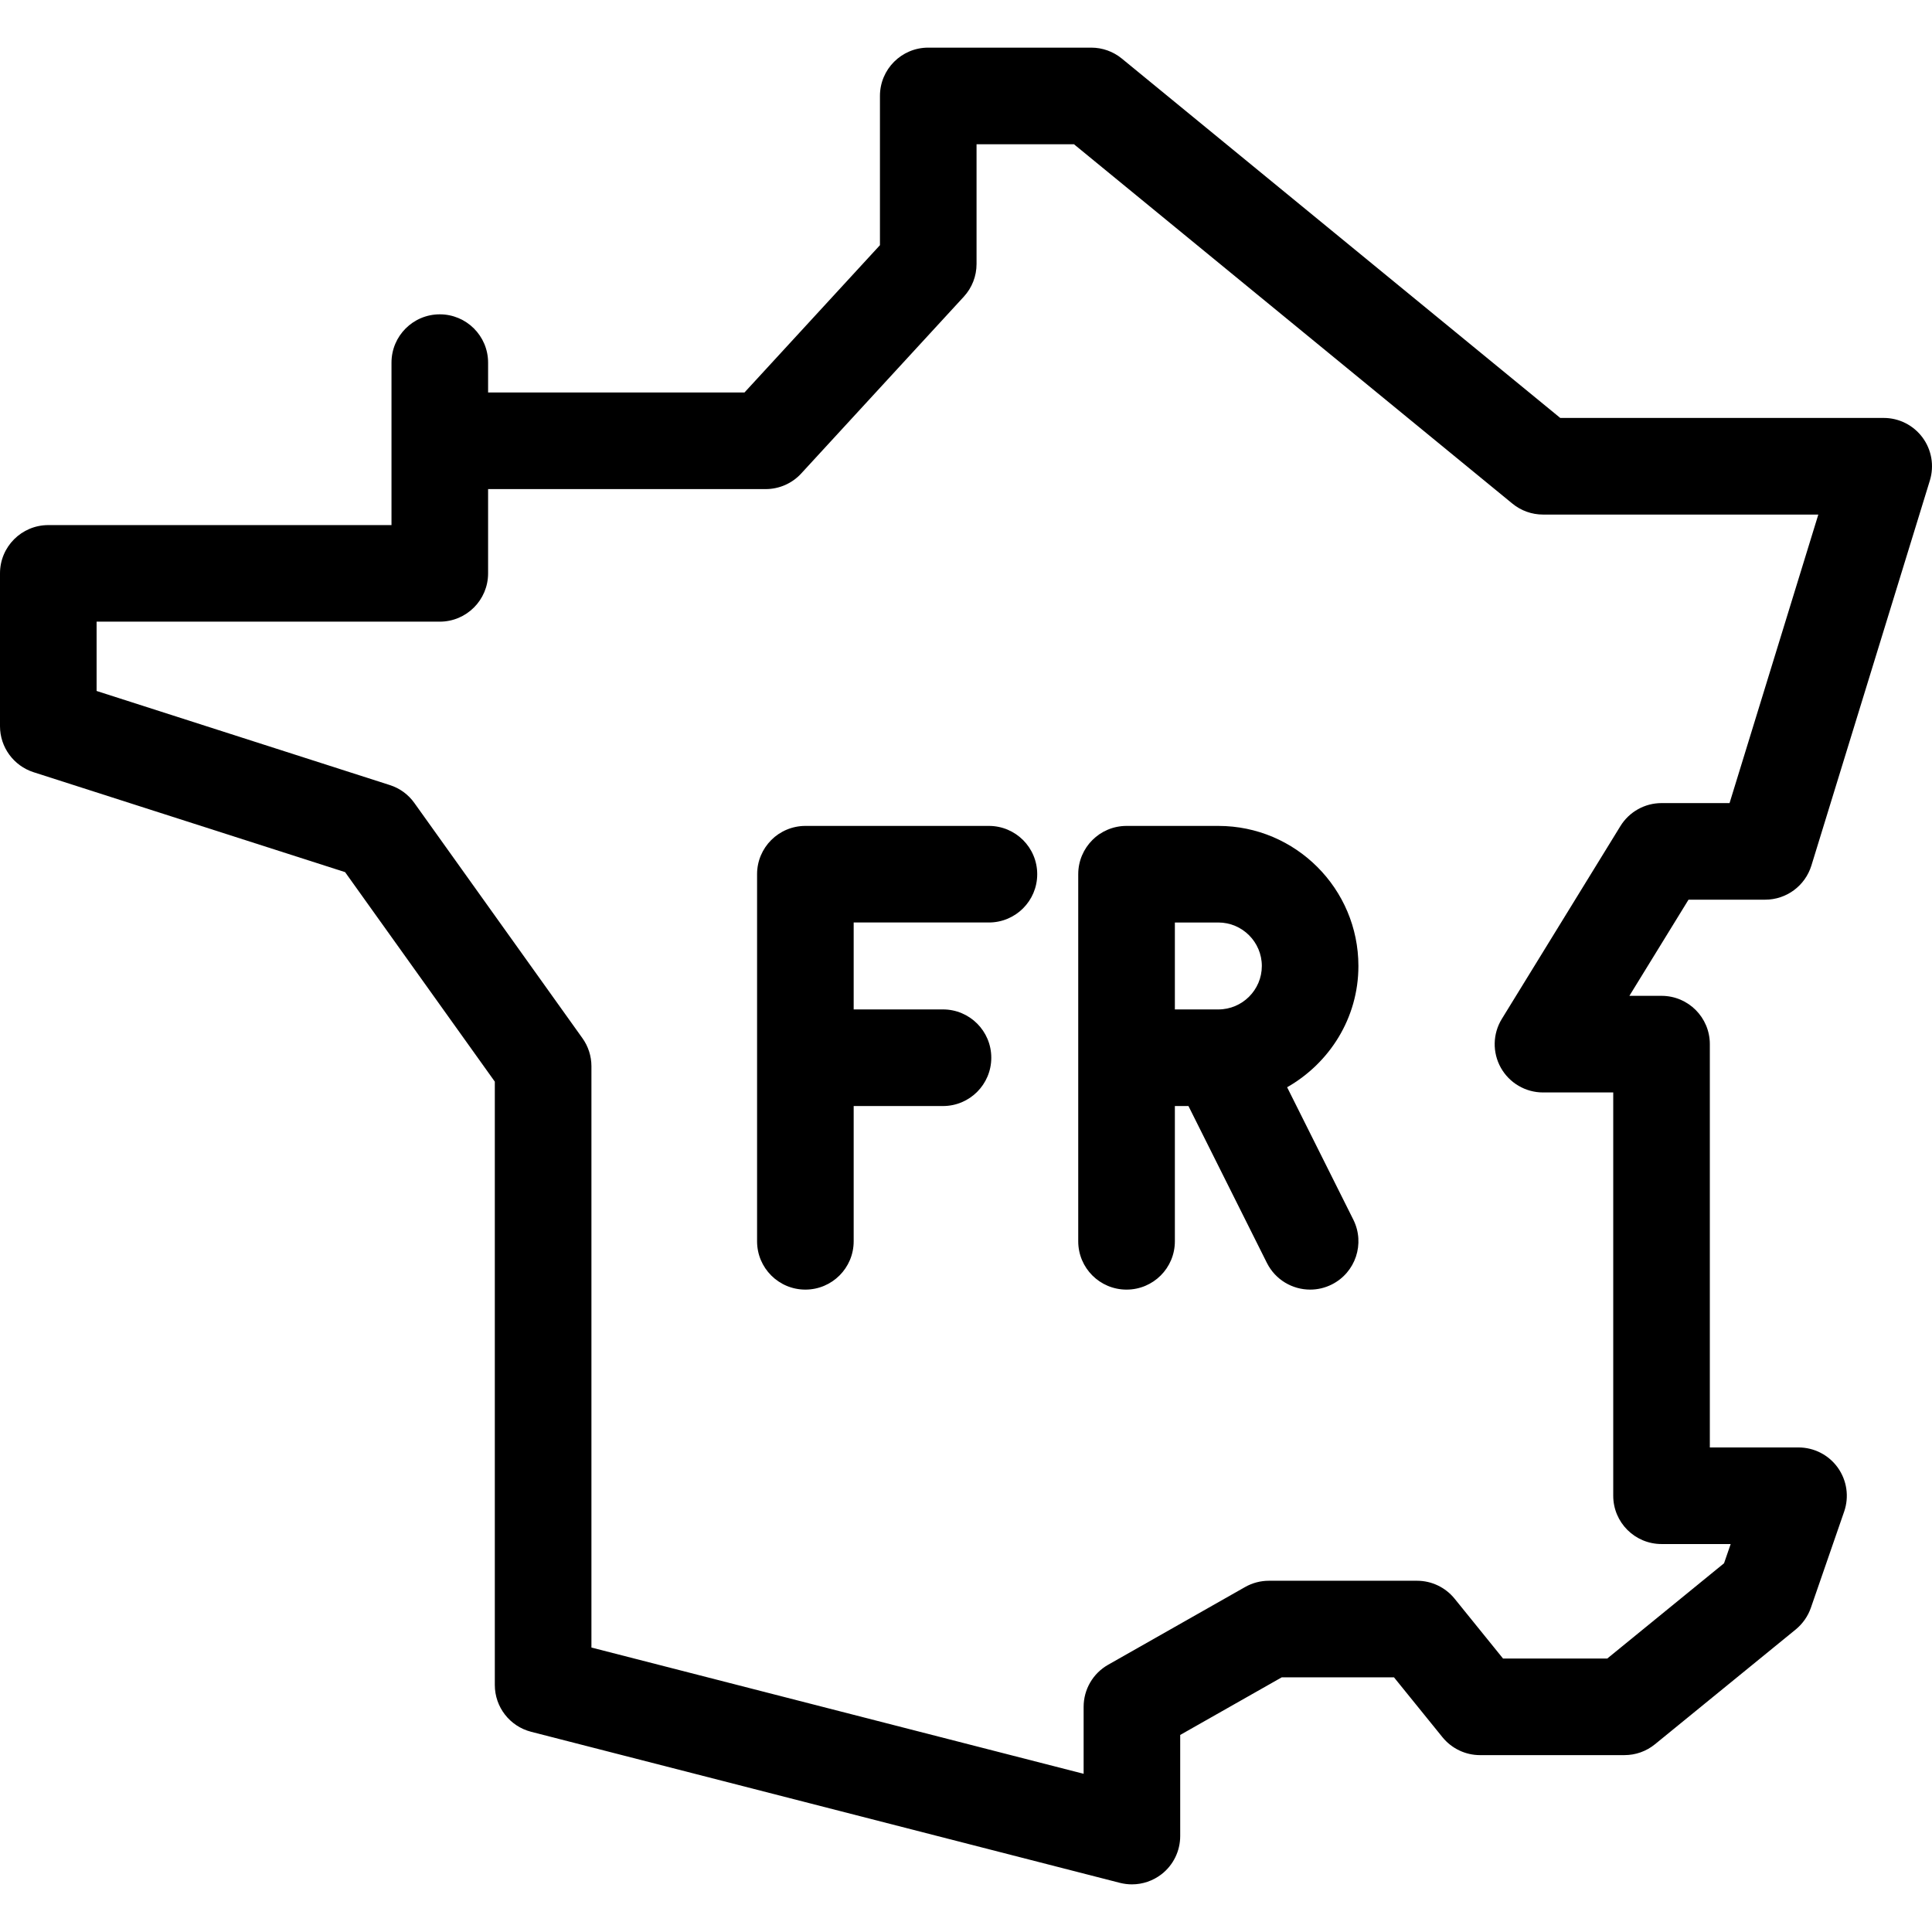
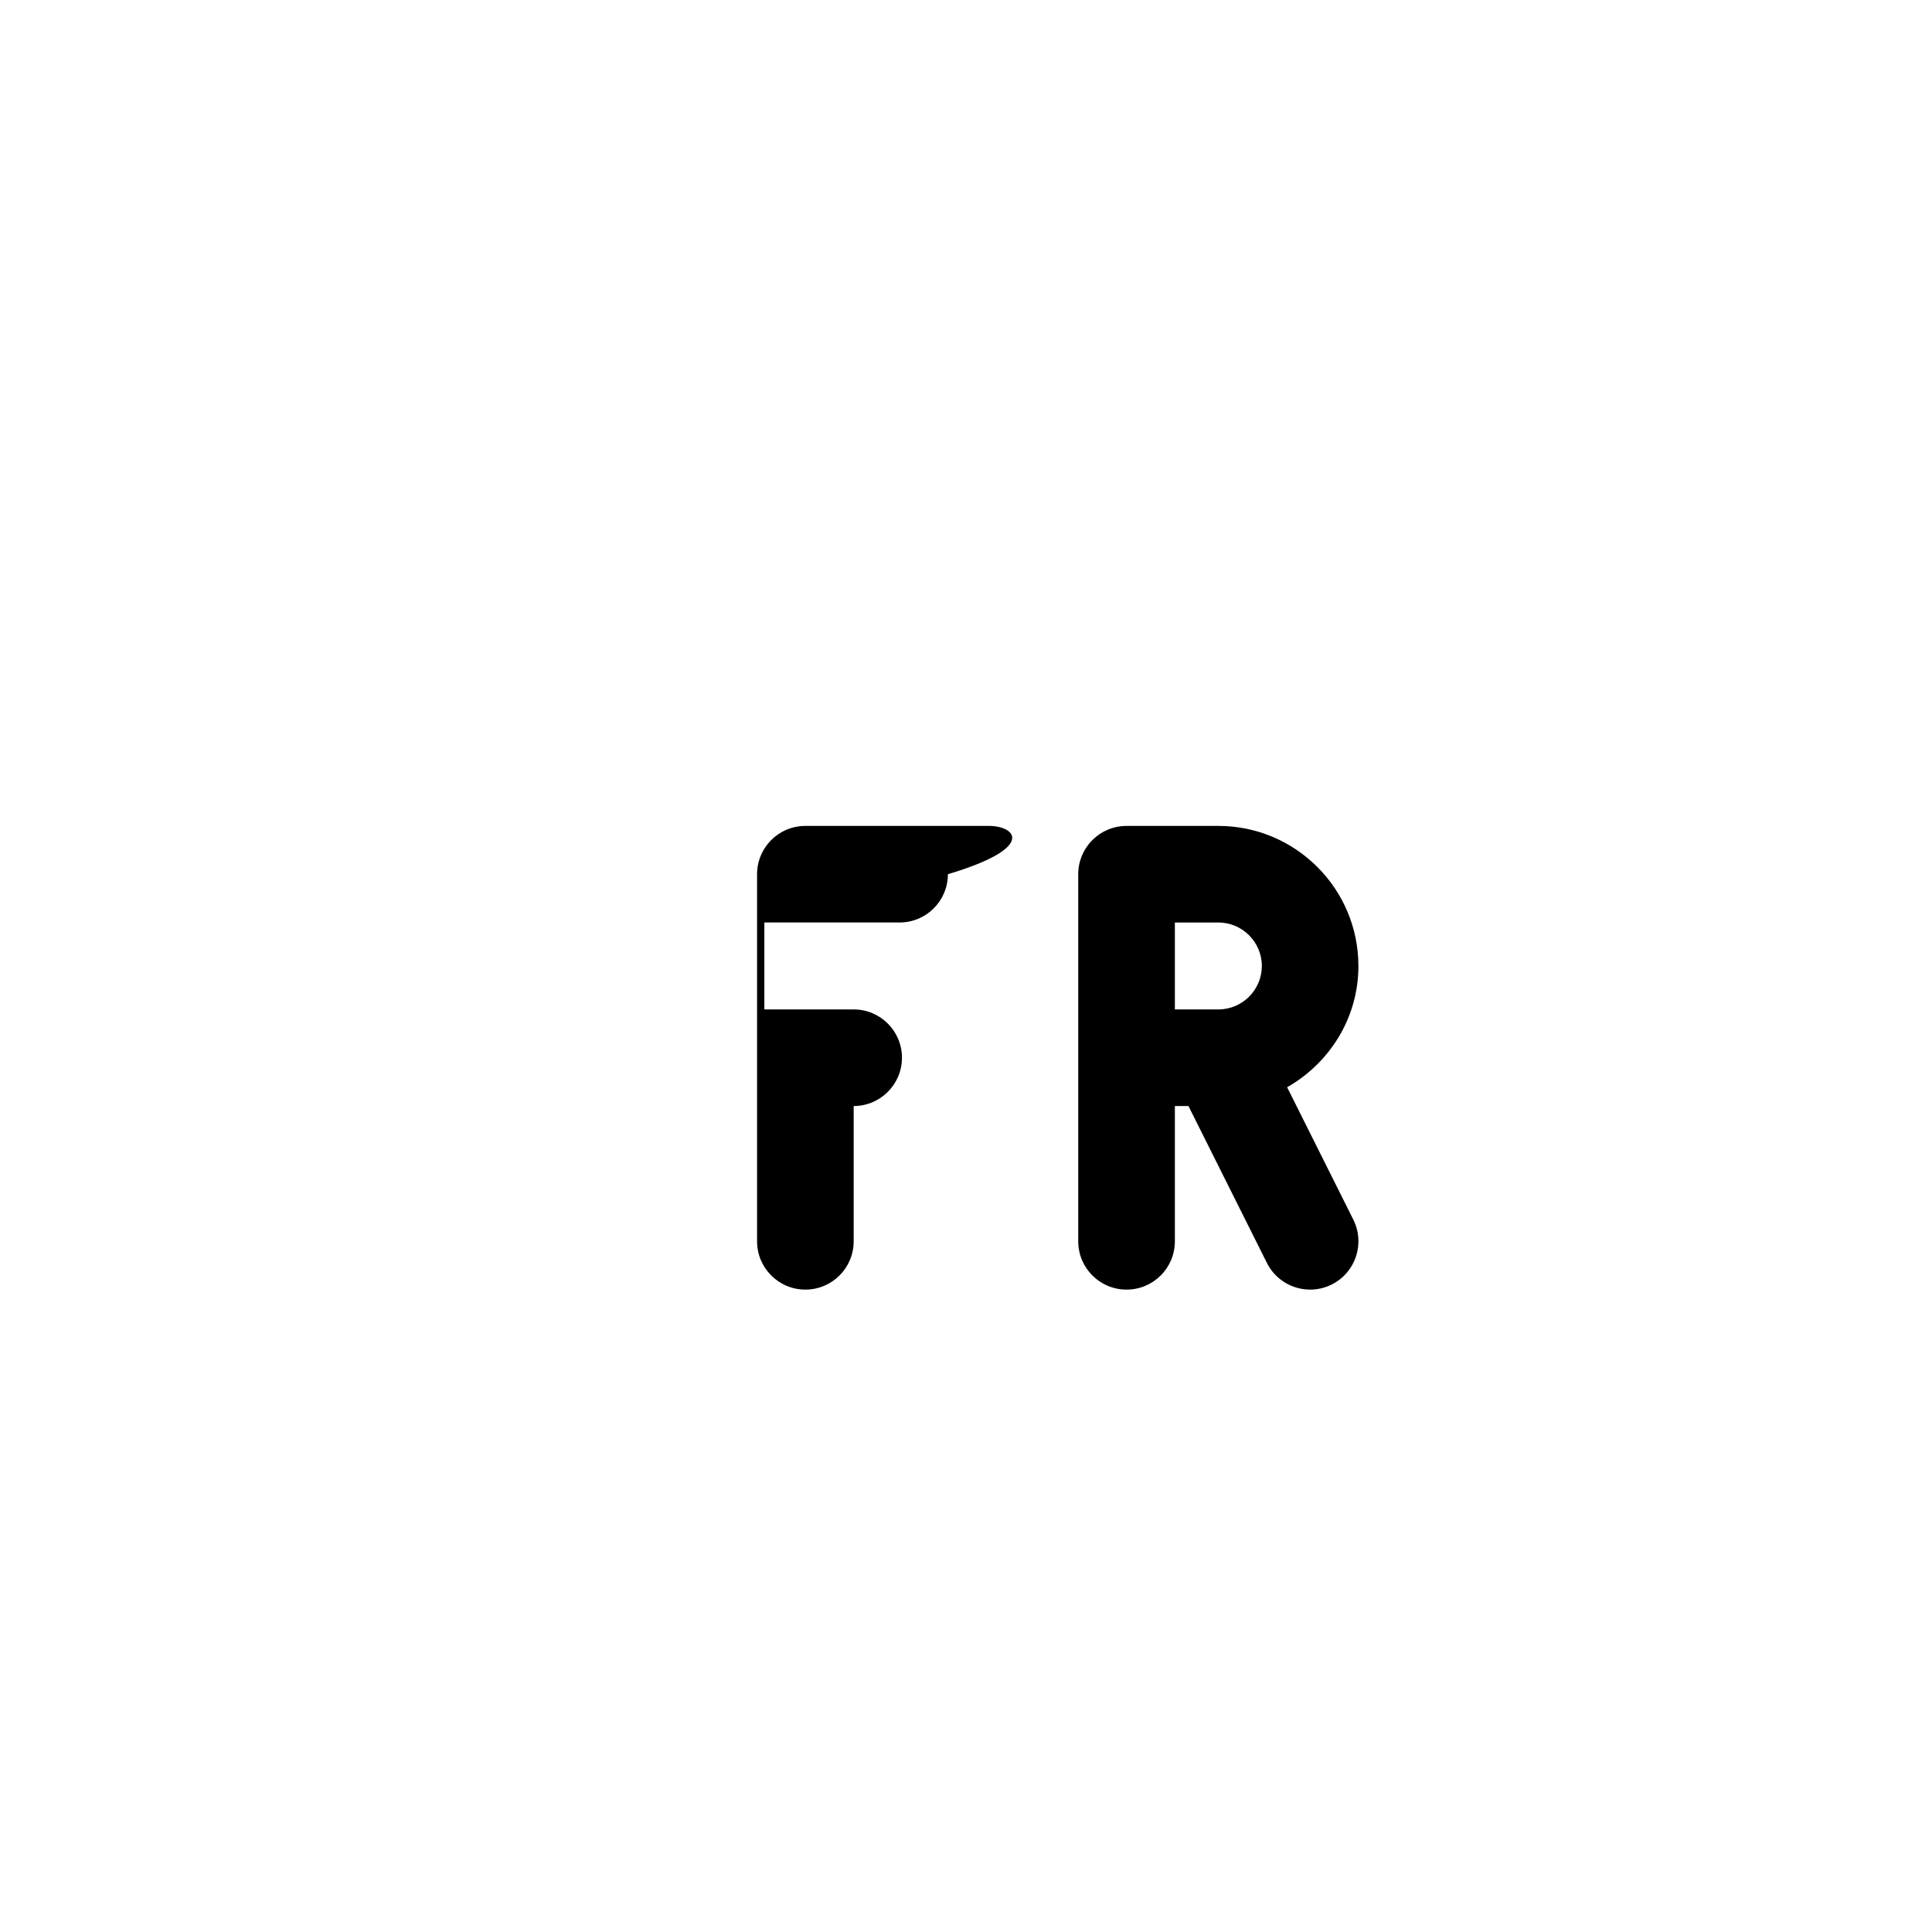
<svg xmlns="http://www.w3.org/2000/svg" version="1.1" id="Layer_1" x="0px" y="0px" width="512px" height="512px" viewBox="0 0 512 512" enable-background="new 0 0 512 512" xml:space="preserve">
  <g>
-     <path d="M467.796,238.423c5.625,0,10.578-3.671,12.242-9.039l31.398-102.054c1.188-3.883,0.477-8.105-1.938-11.372   c-2.422-3.273-6.234-5.199-10.297-5.199h-85.718L297.297,15.522c-2.289-1.875-5.148-2.898-8.117-2.898h-43.188   c-7.07,0-12.797,5.725-12.797,12.8v39.551l-35.899,39.035h-67.945v-7.906c0-7.082-5.742-12.804-12.805-12.804   c-7.062,0-12.797,5.722-12.797,12.804v43.051H12.805C5.727,139.154,0,144.877,0,151.947v40.508c0,5.555,3.602,10.484,8.898,12.188   l82.555,26.48l39.679,55.523V446.54c0,5.848,3.953,10.941,9.61,12.398l156.055,40.039c1.055,0.262,2.117,0.398,3.172,0.398   c2.813,0,5.578-0.926,7.852-2.688c3.125-2.426,4.945-6.159,4.945-10.113v-26.797l26.906-15.266h29.75l12.844,15.863   c2.438,3,6.093,4.75,9.961,4.75H430.5c2.953,0,5.796-1.011,8.085-2.879l37.305-30.422c1.836-1.512,3.234-3.5,4.008-5.734   l8.828-25.516c1.352-3.918,0.727-8.233-1.68-11.616c-2.398-3.368-6.281-5.368-10.422-5.368h-23.5V276.708   c0-7.074-5.726-12.801-12.797-12.801h-8.523l15.672-25.484H467.796z M429.422,218.927l-31.414,51.083   c-2.438,3.949-2.531,8.897-0.273,12.948c2.266,4.04,6.531,6.552,11.18,6.552h18.609v106.878c0,7.07,5.727,12.797,12.804,12.797   h18.32l-1.758,5.094l-30.952,25.25h-27.618l-12.835-15.863c-2.438-3-6.086-4.75-9.953-4.75h-39.25c-2.212,0-4.383,0.566-6.313,1.66   l-36.32,20.613c-4,2.27-6.477,6.52-6.477,11.137v17.75l-130.438-33.461V282.549c0-2.665-0.844-5.278-2.399-7.438l-44.523-62.31   c-1.594-2.249-3.867-3.909-6.5-4.749l-77.711-24.938v-18.368h90.945c7.063,0,12.805-5.726,12.805-12.8v-22.332h73.57   c3.57,0,7-1.5,9.414-4.141l43.086-46.851c2.18-2.364,3.375-5.449,3.375-8.664V38.225h25.813l116.188,95.234   c2.288,1.883,5.156,2.906,8.117,2.906h72.96l-23.523,76.464h-18.023C435.875,212.829,431.75,215.143,429.422,218.927z" />
-     <path d="M262.069,218.876h-48.64c-7.063,0-12.797,5.728-12.797,12.797v48.636v48.648c0,7.082,5.734,12.802,12.797,12.802   c7.062,0,12.804-5.72,12.804-12.802v-35.847h23.672c7.063,0,12.797-5.728,12.797-12.802s-5.734-12.8-12.797-12.8h-23.672v-23.039   h35.835c7.071,0,12.806-5.723,12.806-12.797C274.875,224.604,269.141,218.876,262.069,218.876z" />
+     <path d="M262.069,218.876h-48.64c-7.063,0-12.797,5.728-12.797,12.797v48.636v48.648c0,7.082,5.734,12.802,12.797,12.802   c7.062,0,12.804-5.72,12.804-12.802v-35.847c7.063,0,12.797-5.728,12.797-12.802s-5.734-12.8-12.797-12.8h-23.672v-23.039   h35.835c7.071,0,12.806-5.723,12.806-12.797C274.875,224.604,269.141,218.876,262.069,218.876z" />
    <path d="M359.992,255.998c0-20.48-16.642-37.122-37.117-37.122h-24.328c-7.078,0-12.805,5.728-12.805,12.797v48.636v48.648   c0,7.082,5.727,12.802,12.805,12.802s12.805-5.72,12.805-12.802v-35.847h3.602l20.789,41.574c2.25,4.487,6.766,7.074,11.461,7.074   c1.938,0,3.882-0.431,5.719-1.353c6.32-3.159,8.882-10.843,5.727-17.172l-17.548-35.101   C352.319,281.735,359.992,269.81,359.992,255.998z M311.352,244.471h11.523c6.344,0,11.523,5.176,11.523,11.527   c0,6.347-5.18,11.512-11.523,11.512h-11.523V244.471z" />
  </g>
</svg>